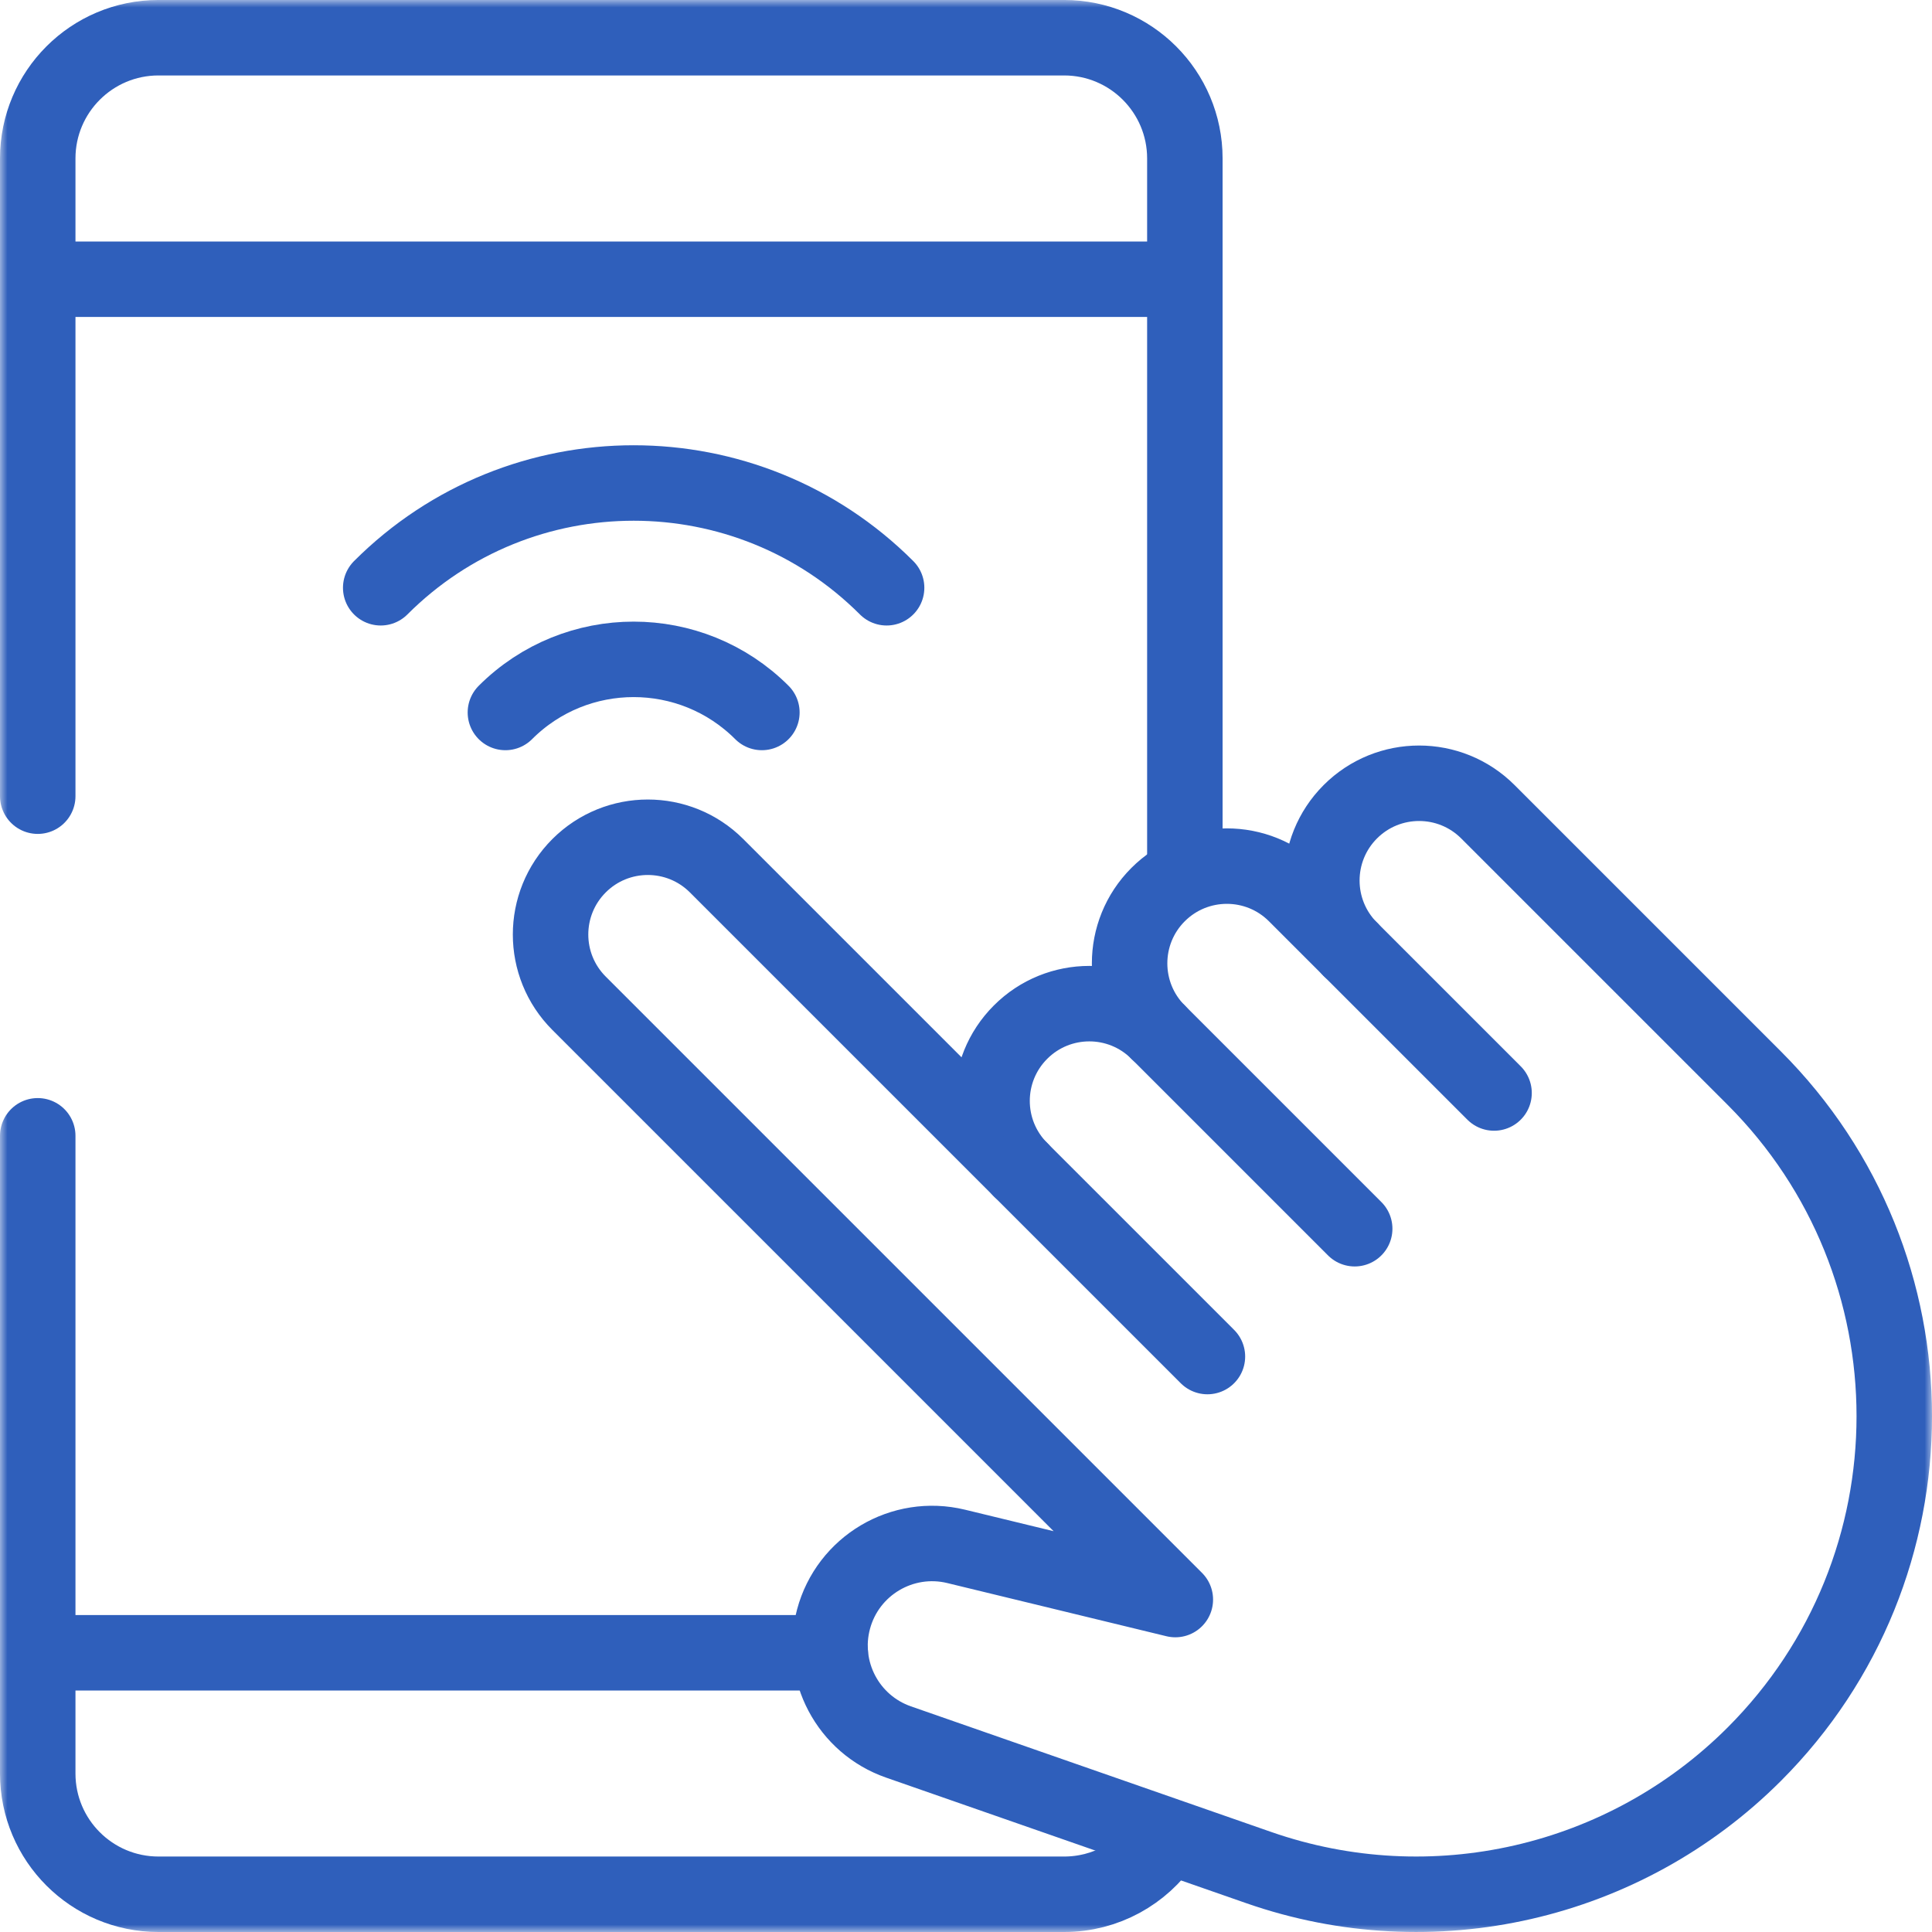
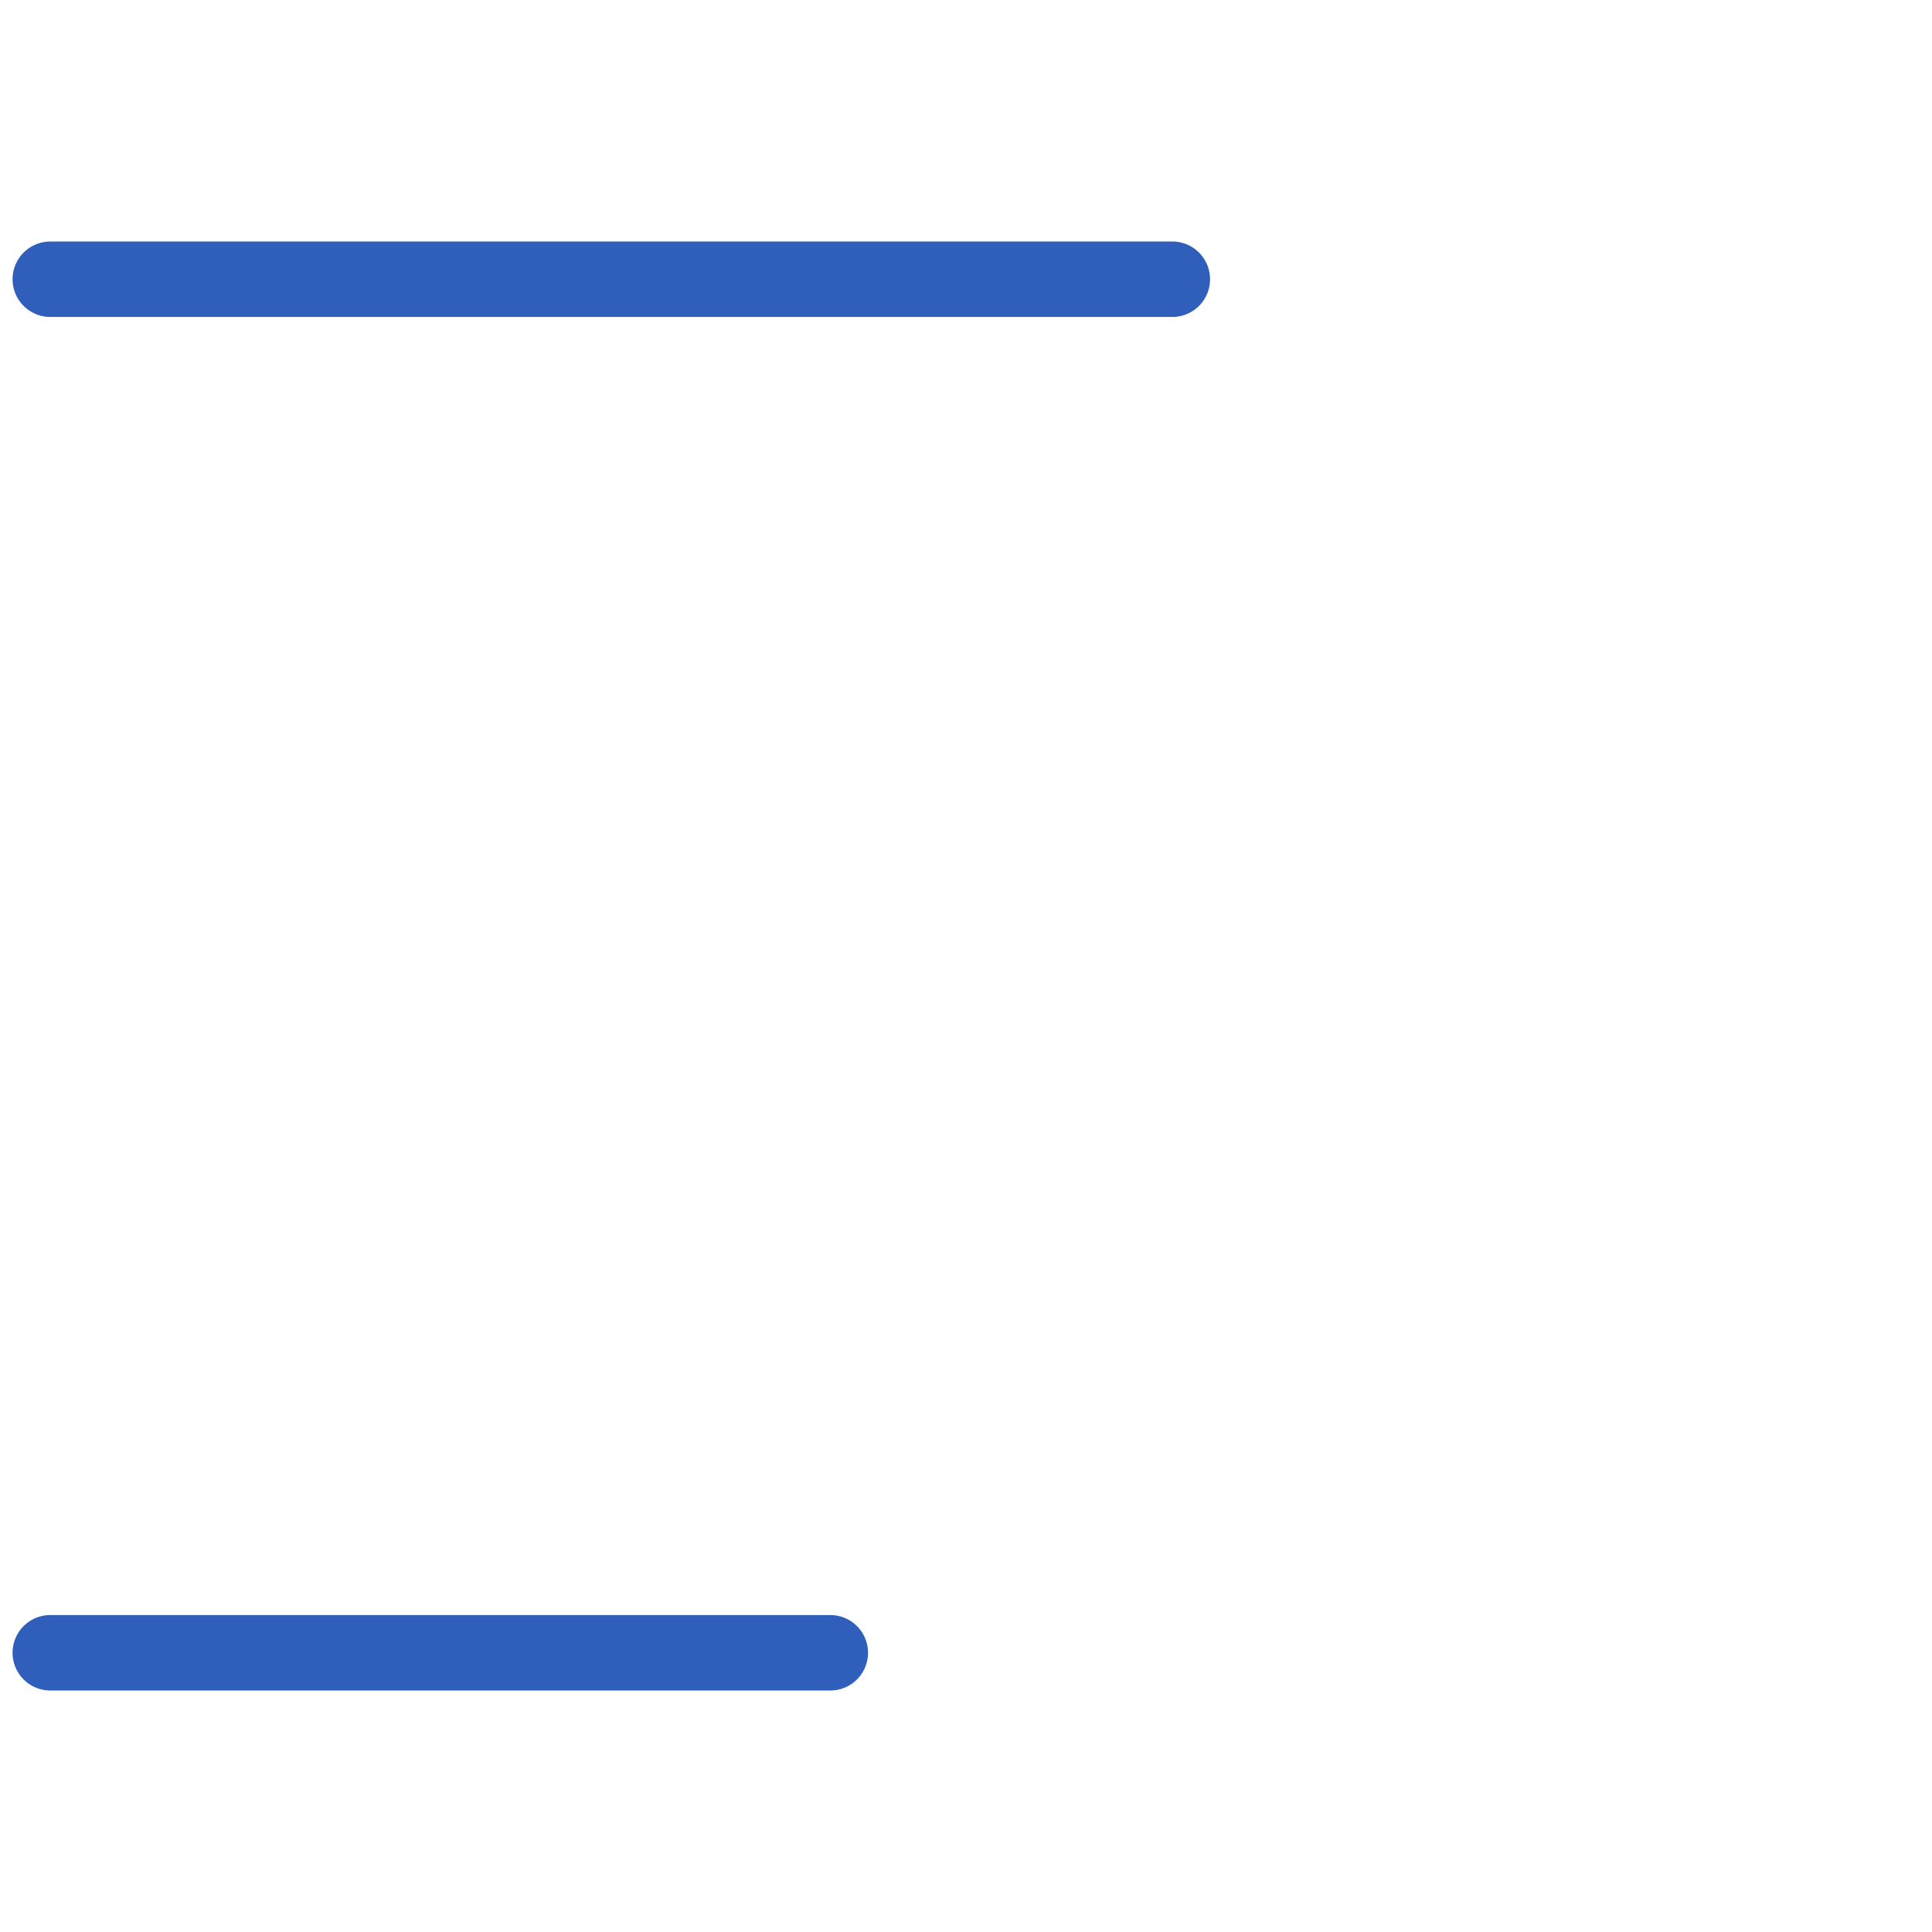
<svg xmlns="http://www.w3.org/2000/svg" width="128" height="128" viewBox="0 0 128 128" fill="none">
  <g clip-path="url(#clip0_157_62)">
    <mask id="mask0_157_62" style="mask-type:luminance" maskUnits="userSpaceOnUse" x="0" y="0" width="128" height="128">
      <path d="M0 7.62939e-06H128V128H0V7.62939e-06Z" fill="white" />
    </mask>
    <g mask="url(#mask0_157_62)">
      <path d="M77.669 18.5H3.332" stroke="#2F5FBB" stroke-width="5" stroke-miterlimit="10" stroke-linecap="round" stroke-linejoin="round" />
      <path d="M3.332 109.5H55.009" stroke="#2F5FBB" stroke-width="5" stroke-miterlimit="10" stroke-linecap="round" stroke-linejoin="round" />
    </g>
    <mask id="mask1_157_62" style="mask-type:luminance" maskUnits="userSpaceOnUse" x="0" y="0" width="128" height="128">
-       <path d="M0 7.62939e-06H128V128H0V7.62939e-06Z" fill="white" />
+       <path d="M0 7.62939e-06H128V128V7.62939e-06Z" fill="white" />
    </mask>
    <g mask="url(#mask1_157_62)">
-       <path d="M2.5 75.25V117.5C2.5 121.918 6.082 125.5 10.5 125.5H70.5C73.261 125.5 75.696 124.101 77.134 121.973" stroke="#2F5FBB" stroke-width="5" stroke-miterlimit="10" stroke-linecap="round" stroke-linejoin="round" />
      <path d="M78.5 57.332V10.499C78.5 6.081 74.918 2.499 70.5 2.499H10.5C6.082 2.499 2.5 6.081 2.5 10.499V52.749" stroke="#2F5FBB" stroke-width="5" stroke-miterlimit="10" stroke-linecap="round" stroke-linejoin="round" />
      <path d="M89.463 53.78C86.947 56.297 86.947 60.377 89.463 62.893L85.839 59.269C83.323 56.753 79.243 56.753 76.726 59.269C74.21 61.785 74.21 65.865 76.726 68.382C74.21 65.865 70.13 65.865 67.614 68.382C65.097 70.898 65.097 74.978 67.614 77.494L47.476 57.357C44.96 54.841 40.88 54.841 38.364 57.357C35.847 59.874 35.847 63.953 38.364 66.47L55.559 83.665L77.869 105.975L63.35 102.452C59.781 101.586 56.173 103.727 55.223 107.274C54.306 110.696 56.184 114.245 59.529 115.411L83.398 123.733C94.874 127.735 107.629 124.816 116.223 116.222C128.593 103.852 128.593 83.797 116.223 71.427L98.576 53.78C96.059 51.264 91.979 51.264 89.463 53.78Z" stroke="#2F5FBB" stroke-width="5" stroke-miterlimit="10" stroke-linecap="round" stroke-linejoin="round" />
      <path d="M67.613 77.494L79.995 89.875" stroke="#2F5FBB" stroke-width="5" stroke-miterlimit="10" stroke-linecap="round" stroke-linejoin="round" />
      <path d="M76.727 68.381L89.752 81.406" stroke="#2F5FBB" stroke-width="5" stroke-miterlimit="10" stroke-linecap="round" stroke-linejoin="round" />
      <path d="M89.465 62.894L98.985 72.414" stroke="#2F5FBB" stroke-width="5" stroke-miterlimit="10" stroke-linecap="round" stroke-linejoin="round" />
-       <path d="M25.223 38.941C34.478 29.686 49.484 29.686 58.74 38.941" stroke="#2F5FBB" stroke-width="5" stroke-miterlimit="10" stroke-linecap="round" stroke-linejoin="round" />
      <path d="M33.484 47.203C38.177 42.511 45.785 42.511 50.477 47.203" stroke="#2F5FBB" stroke-width="5" stroke-miterlimit="10" stroke-linecap="round" stroke-linejoin="round" />
    </g>
  </g>
  <defs>
    <clipPath id="clip0_157_62">
      <rect width="128" height="128" fill="white" />
    </clipPath>
  </defs>
</svg>